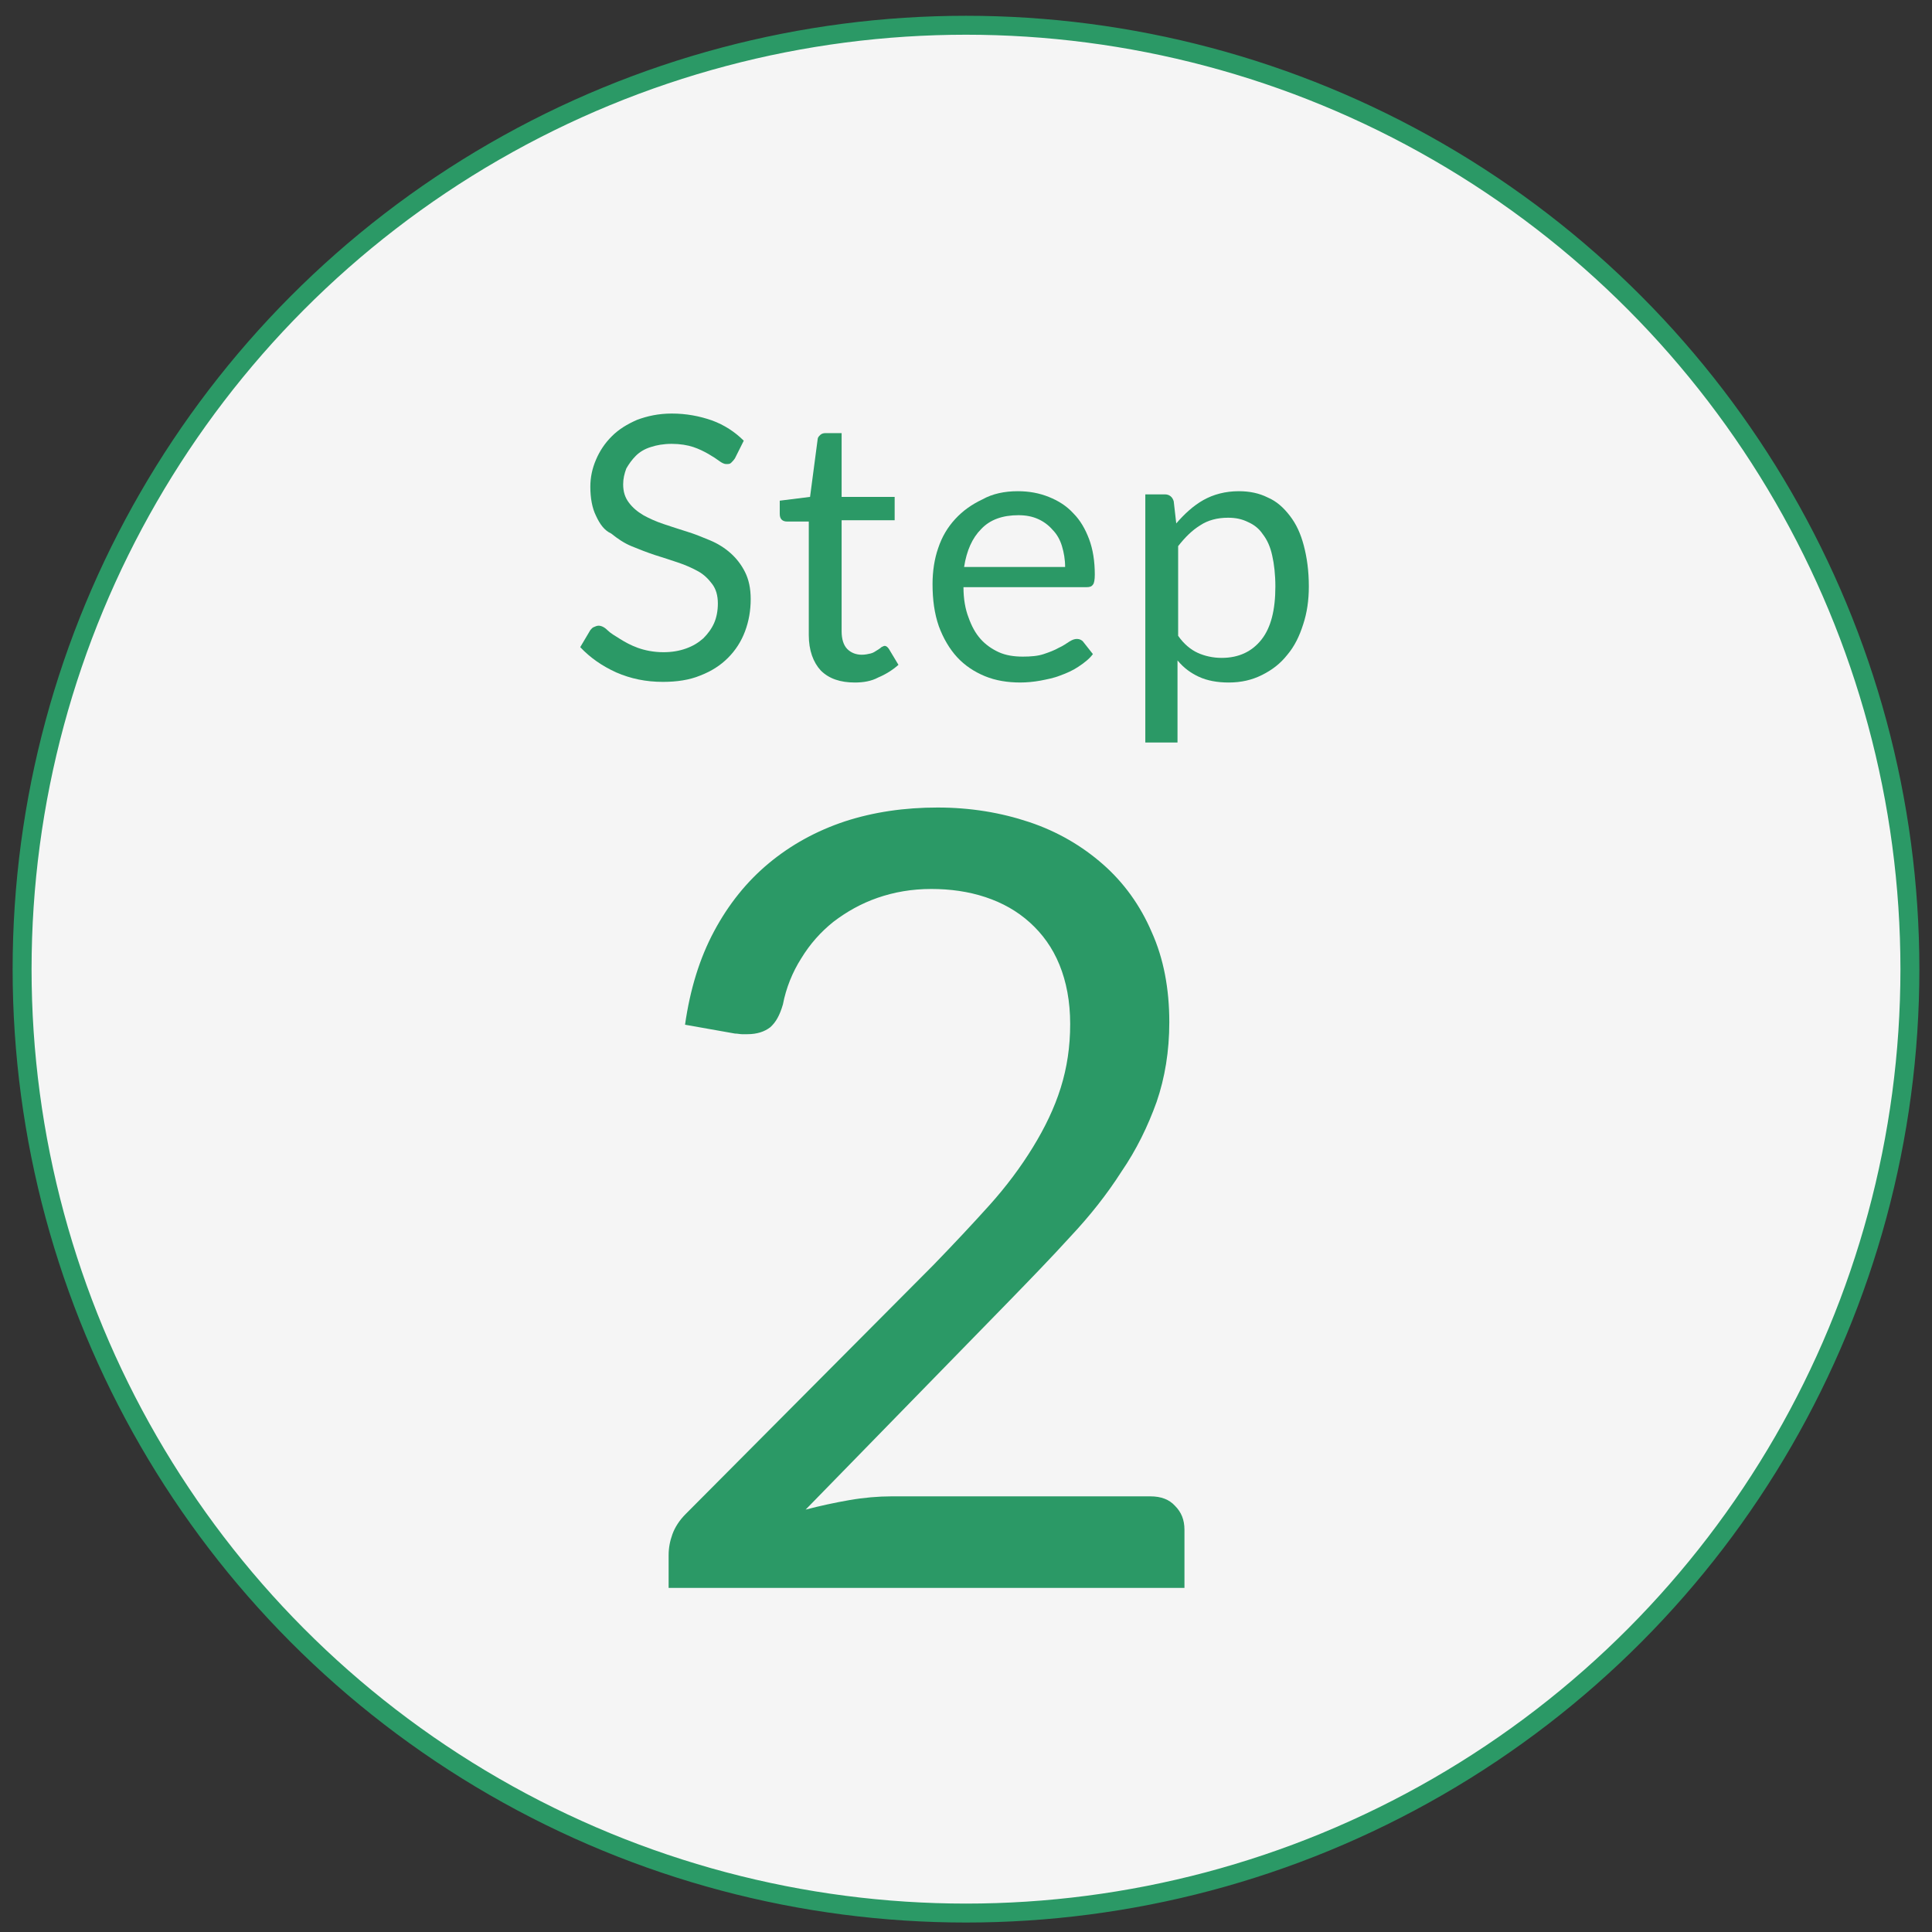
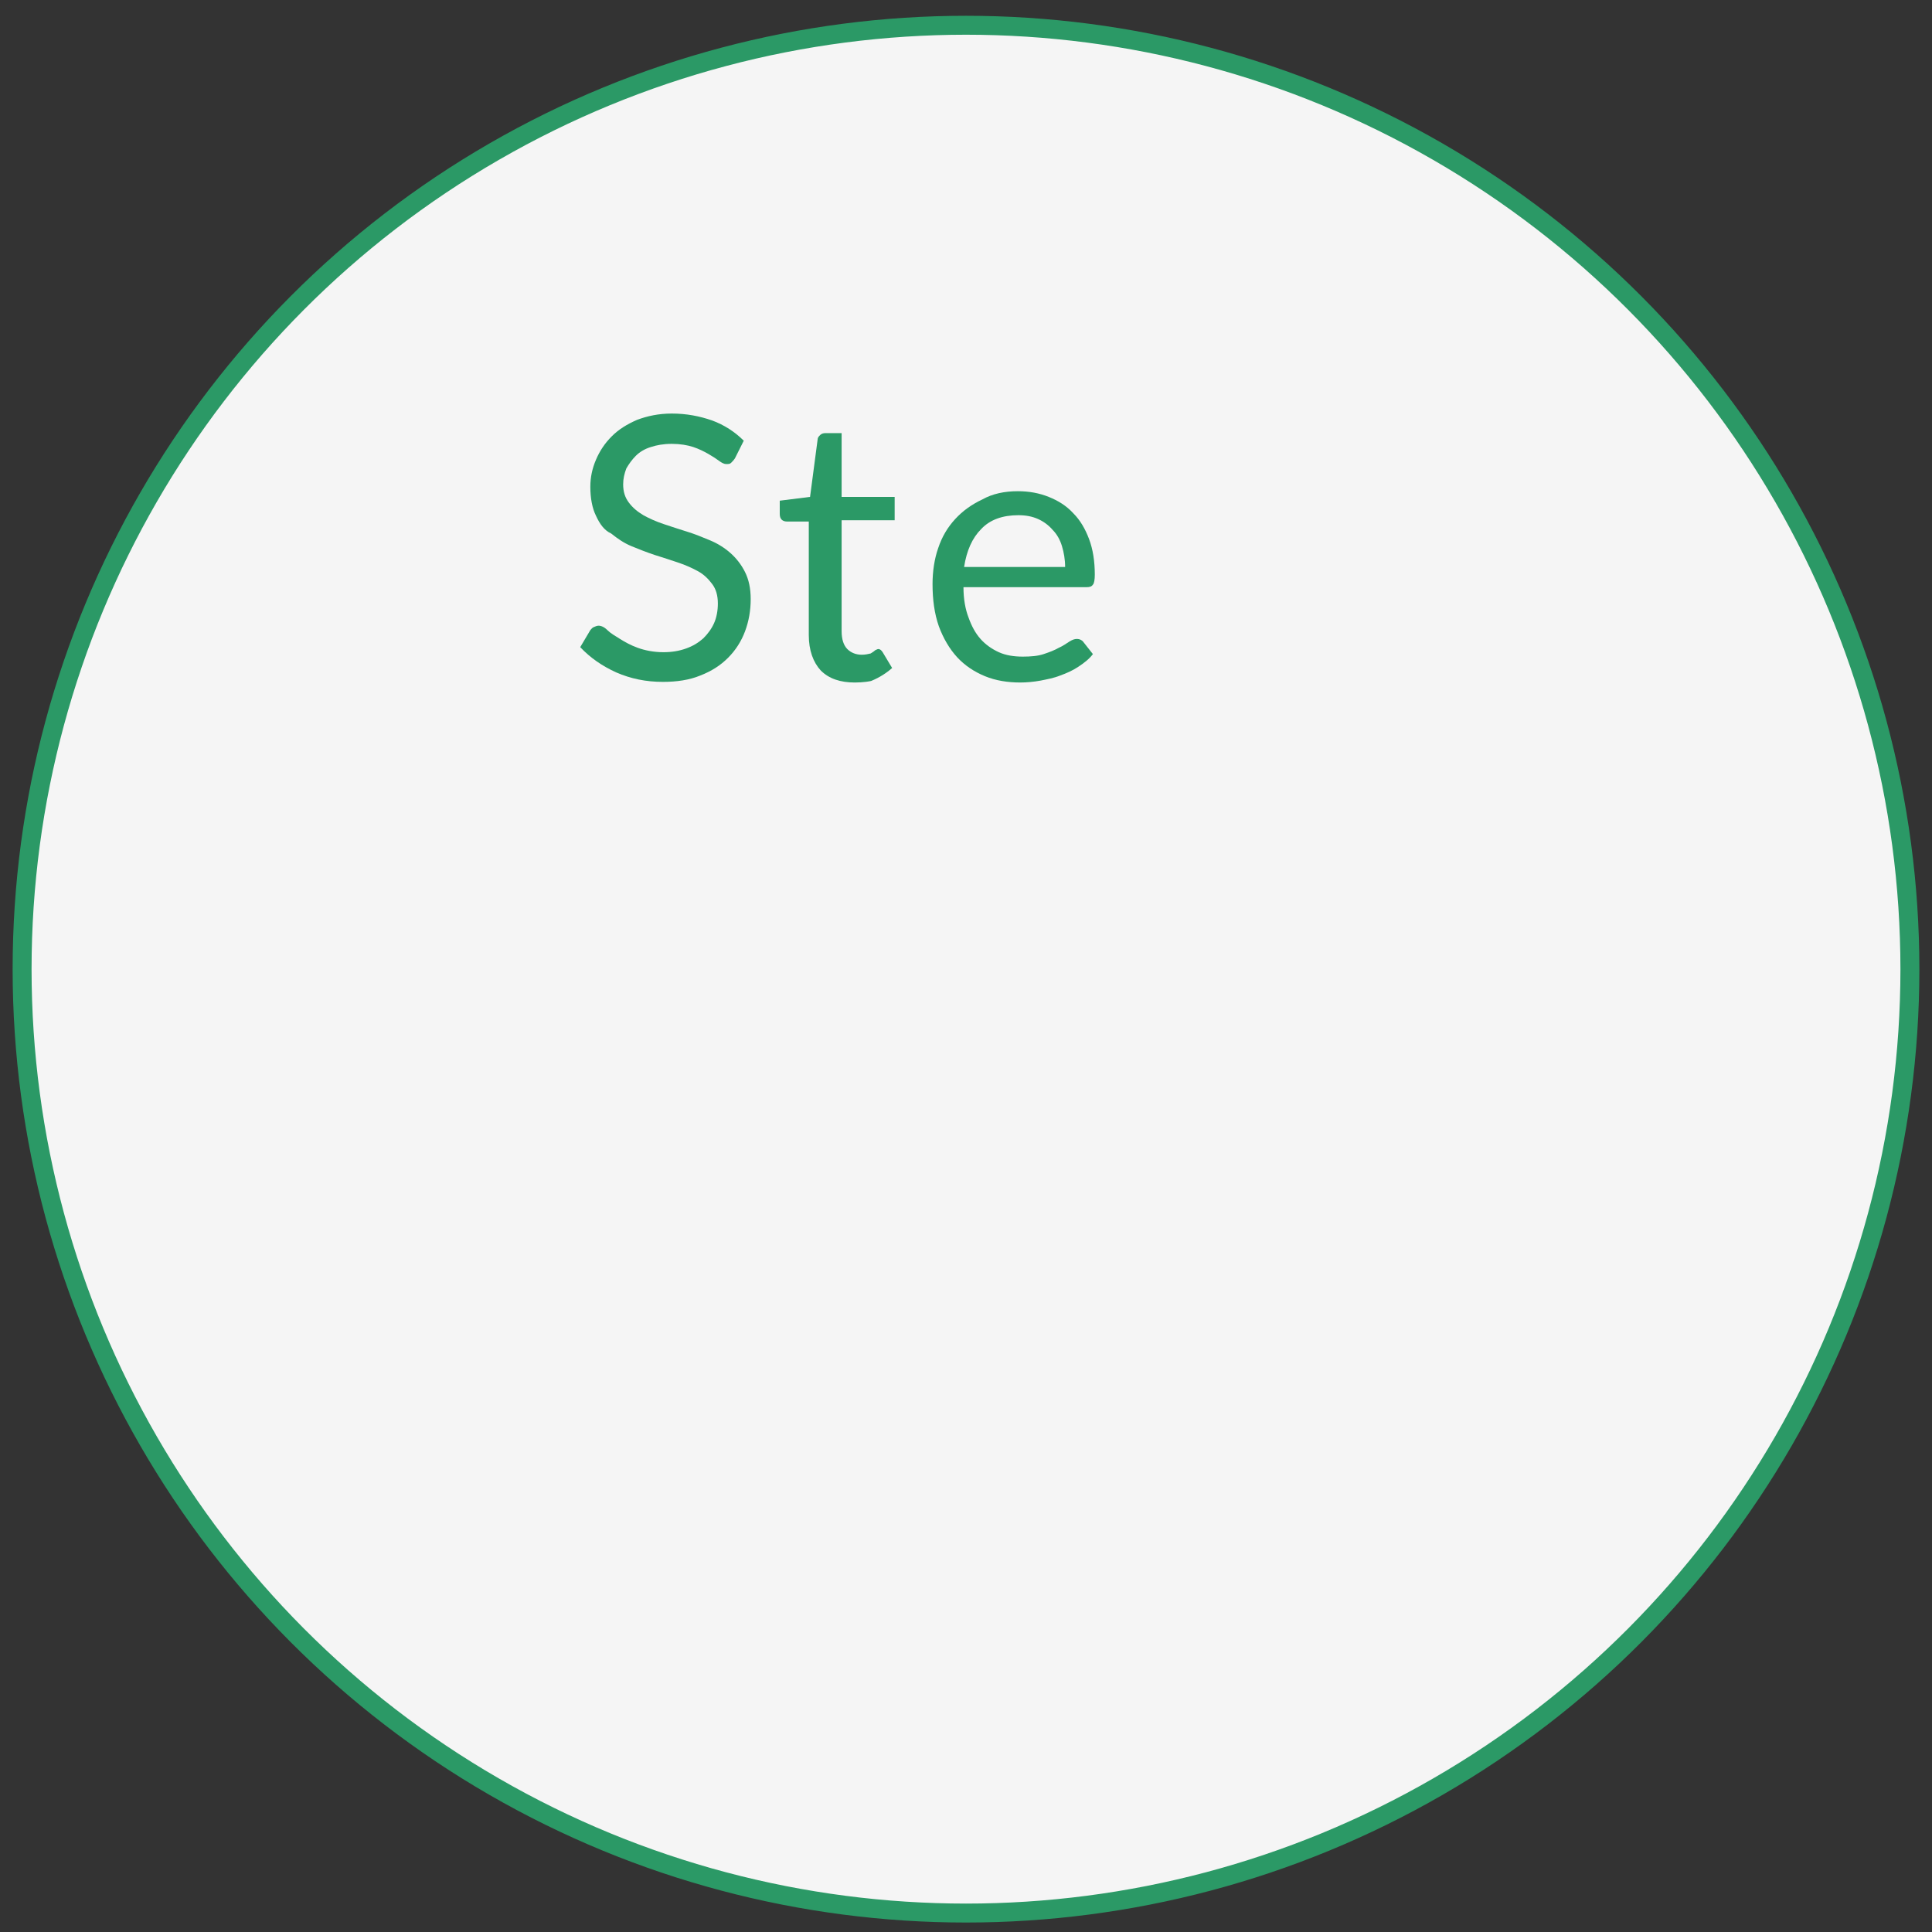
<svg xmlns="http://www.w3.org/2000/svg" version="1.1" id="Layer_1" x="0px" y="0px" viewBox="0 0 306 306" style="enable-background:new 0 0 306 306;" xml:space="preserve">
  <rect x="0" y="0" width="306" height="306" fill="#333333" stroke="none" />
  <style type="text/css"> .st0{fill:#F5F5F5;stroke:#2B9966;stroke-width:3;stroke-miterlimit:10;} .st1{fill:#2B9966;} </style>
  <g>
    <circle class="st0" cx="153" cy="153.5" r="149.5" />
    <g>
      <g>
        <g>
-           <path class="st1" d="M148.5,127.9c5.2,0,10,0.8,14.5,2.3c4.5,1.5,8.4,3.8,11.7,6.7c3.3,2.9,5.9,6.5,7.7,10.7 c1.9,4.2,2.8,9,2.8,14.3c0,4.6-0.7,8.8-2,12.6c-1.4,3.9-3.2,7.6-5.6,11.1c-2.3,3.6-5,7-8.1,10.3c-3,3.3-6.3,6.7-9.7,10.2 l-32.2,33c2.3-0.6,4.6-1.1,6.9-1.5c2.3-0.4,4.6-0.6,6.7-0.6h41c1.7,0,3,0.5,3.9,1.5c1,1,1.5,2.2,1.5,3.8v9.2h-81.7v-5.2 c0-1.1,0.2-2.2,0.6-3.3c0.4-1.1,1.1-2.2,2.1-3.2l39.2-39.4c3.2-3.3,6.2-6.5,8.9-9.5c2.7-3,5-6.1,6.9-9.2 c1.9-3.1,3.4-6.2,4.4-9.4c1-3.2,1.5-6.5,1.5-10.1c0-3.6-0.6-6.7-1.7-9.4c-1.1-2.7-2.7-4.9-4.7-6.7c-2-1.8-4.3-3.1-7-4 c-2.7-0.9-5.6-1.3-8.6-1.3c-3.1,0-5.9,0.5-8.5,1.4c-2.6,0.9-4.9,2.2-7,3.8c-2,1.6-3.7,3.5-5.1,5.8c-1.4,2.2-2.4,4.7-2.9,7.3 c-0.5,1.7-1.1,2.8-2,3.6c-0.9,0.7-2.1,1.1-3.6,1.1c-0.3,0-0.6,0-0.9,0c-0.3,0-0.7-0.1-1.1-0.1l-7.9-1.4 c0.8-5.6,2.3-10.5,4.6-14.8c2.3-4.3,5.2-7.9,8.7-10.8s7.5-5.1,12-6.6C138.4,128.6,143.3,127.9,148.5,127.9z" />
-         </g>
+           </g>
      </g>
      <g>
        <g>
          <path class="st1" d="M116.4,72.6c-0.2,0.3-0.4,0.5-0.6,0.7s-0.4,0.2-0.8,0.2c-0.3,0-0.7-0.2-1.1-0.5c-0.4-0.3-1-0.7-1.7-1.1 c-0.7-0.4-1.5-0.8-2.4-1.1c-0.9-0.3-2.1-0.5-3.4-0.5c-1.3,0-2.4,0.2-3.3,0.5c-1,0.3-1.8,0.8-2.4,1.4c-0.6,0.6-1.1,1.3-1.5,2 c-0.3,0.8-0.5,1.6-0.5,2.5c0,1.2,0.3,2.1,0.9,2.9c0.6,0.8,1.3,1.4,2.3,2c0.9,0.5,2,1,3.2,1.4c1.2,0.4,2.4,0.8,3.7,1.2 s2.5,0.9,3.7,1.4s2.3,1.2,3.2,2c0.9,0.8,1.7,1.8,2.3,3c0.6,1.2,0.9,2.6,0.9,4.3c0,1.8-0.3,3.5-0.9,5.1c-0.6,1.6-1.5,3-2.7,4.2 c-1.2,1.2-2.6,2.1-4.4,2.8c-1.7,0.7-3.7,1-5.9,1c-2.7,0-5.1-0.5-7.4-1.5c-2.2-1-4.1-2.3-5.7-4l1.6-2.7c0.2-0.2,0.3-0.4,0.6-0.5 c0.2-0.1,0.5-0.2,0.7-0.2c0.4,0,0.9,0.2,1.4,0.7s1.2,0.9,2,1.4c0.8,0.5,1.7,1,2.8,1.4c1.1,0.4,2.5,0.7,4.1,0.7 c1.3,0,2.5-0.2,3.6-0.6s1.9-0.9,2.7-1.6c0.7-0.7,1.3-1.5,1.7-2.4c0.4-0.9,0.6-2,0.6-3.1c0-1.3-0.3-2.3-0.9-3.1 c-0.6-0.8-1.3-1.5-2.2-2c-0.9-0.5-2-1-3.2-1.4s-2.4-0.8-3.7-1.2c-1.2-0.4-2.5-0.9-3.7-1.4c-1.2-0.5-2.2-1.2-3.2-2 C95.7,84,95,83,94.4,81.7c-0.6-1.2-0.9-2.8-0.9-4.6c0-1.5,0.3-2.9,0.9-4.3c0.6-1.4,1.4-2.6,2.5-3.7c1.1-1.1,2.4-1.9,4-2.6 c1.6-0.6,3.4-1,5.5-1c2.3,0,4.4,0.4,6.4,1.1c1.9,0.7,3.6,1.8,5,3.2L116.4,72.6z" />
-           <path class="st1" d="M135.4,108.1c-2.3,0-4.1-0.6-5.4-1.9c-1.2-1.3-1.9-3.2-1.9-5.6v-18h-3.5c-0.3,0-0.6-0.1-0.8-0.3 c-0.2-0.2-0.3-0.5-0.3-0.9v-2.1l4.8-0.6l1.2-9.1c0-0.3,0.2-0.5,0.4-0.7c0.2-0.2,0.5-0.3,0.8-0.3h2.6v10.1h8.4v3.7h-8.4v17.6 c0,1.2,0.3,2.2,0.9,2.8c0.6,0.6,1.4,0.9,2.3,0.9c0.5,0,1-0.1,1.4-0.2c0.4-0.1,0.7-0.3,1-0.5c0.3-0.2,0.5-0.3,0.7-0.5 c0.2-0.1,0.4-0.2,0.5-0.2c0.3,0,0.5,0.2,0.7,0.5l1.5,2.5c-0.9,0.8-2,1.5-3.2,2C138,107.9,136.7,108.1,135.4,108.1z" />
+           <path class="st1" d="M135.4,108.1c-2.3,0-4.1-0.6-5.4-1.9c-1.2-1.3-1.9-3.2-1.9-5.6v-18h-3.5c-0.3,0-0.6-0.1-0.8-0.3 c-0.2-0.2-0.3-0.5-0.3-0.9v-2.1l4.8-0.6l1.2-9.1c0-0.3,0.2-0.5,0.4-0.7c0.2-0.2,0.5-0.3,0.8-0.3h2.6v10.1h8.4v3.7h-8.4v17.6 c0,1.2,0.3,2.2,0.9,2.8c0.6,0.6,1.4,0.9,2.3,0.9c0.5,0,1-0.1,1.4-0.2c0.3-0.2,0.5-0.3,0.7-0.5 c0.2-0.1,0.4-0.2,0.5-0.2c0.3,0,0.5,0.2,0.7,0.5l1.5,2.5c-0.9,0.8-2,1.5-3.2,2C138,107.9,136.7,108.1,135.4,108.1z" />
          <path class="st1" d="M161.2,77.8c1.8,0,3.4,0.3,4.9,0.9c1.5,0.6,2.8,1.4,3.9,2.6c1.1,1.1,1.9,2.5,2.5,4.1 c0.6,1.6,0.9,3.5,0.9,5.6c0,0.8-0.1,1.4-0.3,1.6c-0.2,0.3-0.5,0.4-1,0.4h-19.5c0,1.9,0.3,3.5,0.8,4.8c0.5,1.4,1.1,2.5,1.9,3.4 c0.8,0.9,1.8,1.6,2.9,2.1c1.1,0.5,2.4,0.7,3.8,0.7c1.3,0,2.4-0.1,3.3-0.4c0.9-0.3,1.7-0.6,2.4-1c0.7-0.3,1.2-0.7,1.7-1 c0.5-0.3,0.8-0.4,1.2-0.4c0.4,0,0.8,0.2,1,0.5l1.5,1.9c-0.6,0.8-1.4,1.4-2.3,2c-0.9,0.6-1.8,1-2.9,1.4c-1,0.4-2.1,0.6-3.1,0.8 c-1.1,0.2-2.2,0.3-3.2,0.3c-2,0-3.9-0.3-5.6-1s-3.2-1.7-4.4-3c-1.2-1.3-2.2-3-2.9-4.9c-0.7-2-1-4.2-1-6.7c0-2,0.3-4,0.9-5.7 c0.6-1.8,1.5-3.3,2.7-4.6c1.2-1.3,2.6-2.3,4.3-3.1C157.2,78.2,159.1,77.8,161.2,77.8z M161.3,81.6c-2.5,0-4.5,0.7-5.9,2.2 c-1.4,1.4-2.3,3.4-2.7,6h16c0-1.2-0.2-2.3-0.5-3.3c-0.3-1-0.8-1.9-1.5-2.6c-0.6-0.7-1.4-1.3-2.3-1.7S162.5,81.6,161.3,81.6z" />
-           <path class="st1" d="M181.4,117.6V78.3h3.1c0.7,0,1.2,0.4,1.4,1.1l0.4,3.5c1.3-1.5,2.7-2.8,4.3-3.7c1.6-0.9,3.5-1.4,5.6-1.4 c1.7,0,3.2,0.3,4.6,1c1.4,0.6,2.5,1.6,3.5,2.9c1,1.3,1.7,2.8,2.2,4.7c0.5,1.9,0.8,4,0.8,6.5c0,2.2-0.3,4.2-0.9,6 c-0.6,1.9-1.4,3.5-2.5,4.8c-1.1,1.4-2.4,2.4-4,3.2c-1.6,0.8-3.3,1.2-5.3,1.2c-1.8,0-3.4-0.3-4.7-0.9c-1.3-0.6-2.4-1.4-3.4-2.6 v13H181.4z M194.5,82c-1.7,0-3.2,0.4-4.4,1.2c-1.3,0.8-2.4,1.9-3.5,3.3v14.2c0.9,1.3,2,2.2,3.1,2.7c1.1,0.5,2.4,0.8,3.8,0.8 c2.7,0,4.8-1,6.3-2.9s2.2-4.7,2.2-8.4c0-1.9-0.2-3.6-0.5-4.9c-0.3-1.4-0.8-2.5-1.5-3.4c-0.6-0.9-1.4-1.5-2.3-1.9 C196.7,82.2,195.7,82,194.5,82z" />
        </g>
      </g>
    </g>
  </g>
</svg>